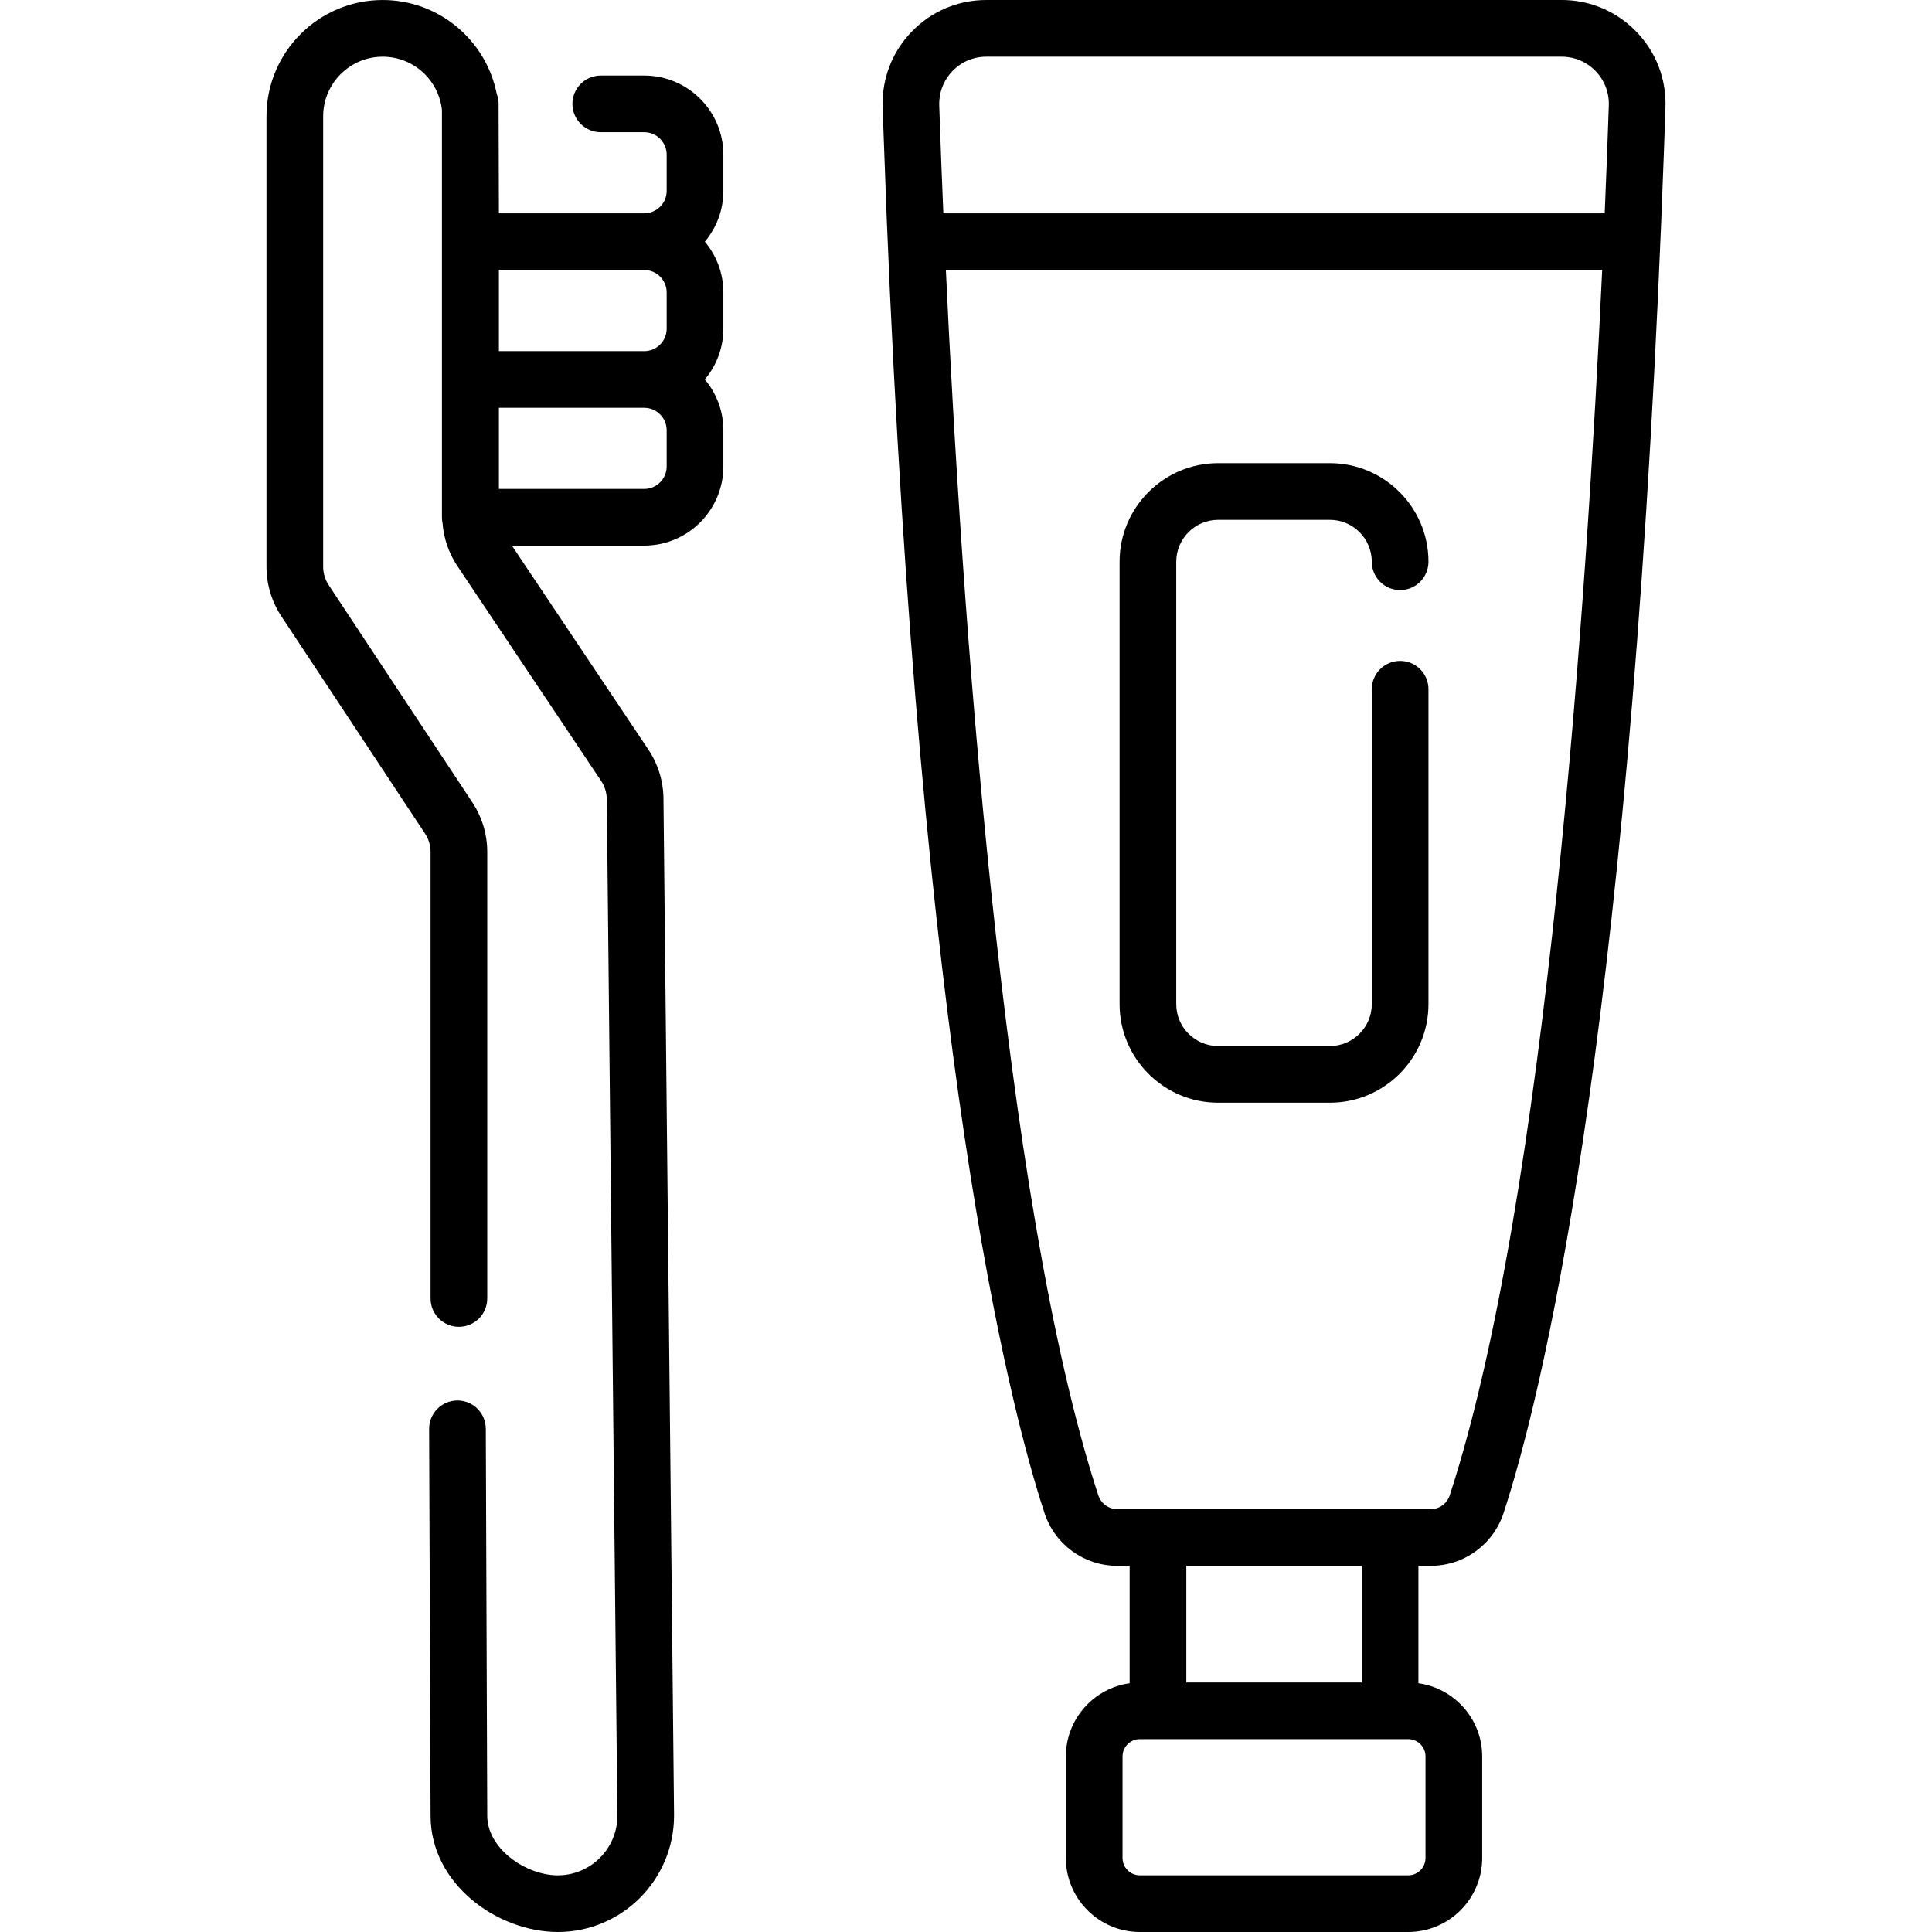
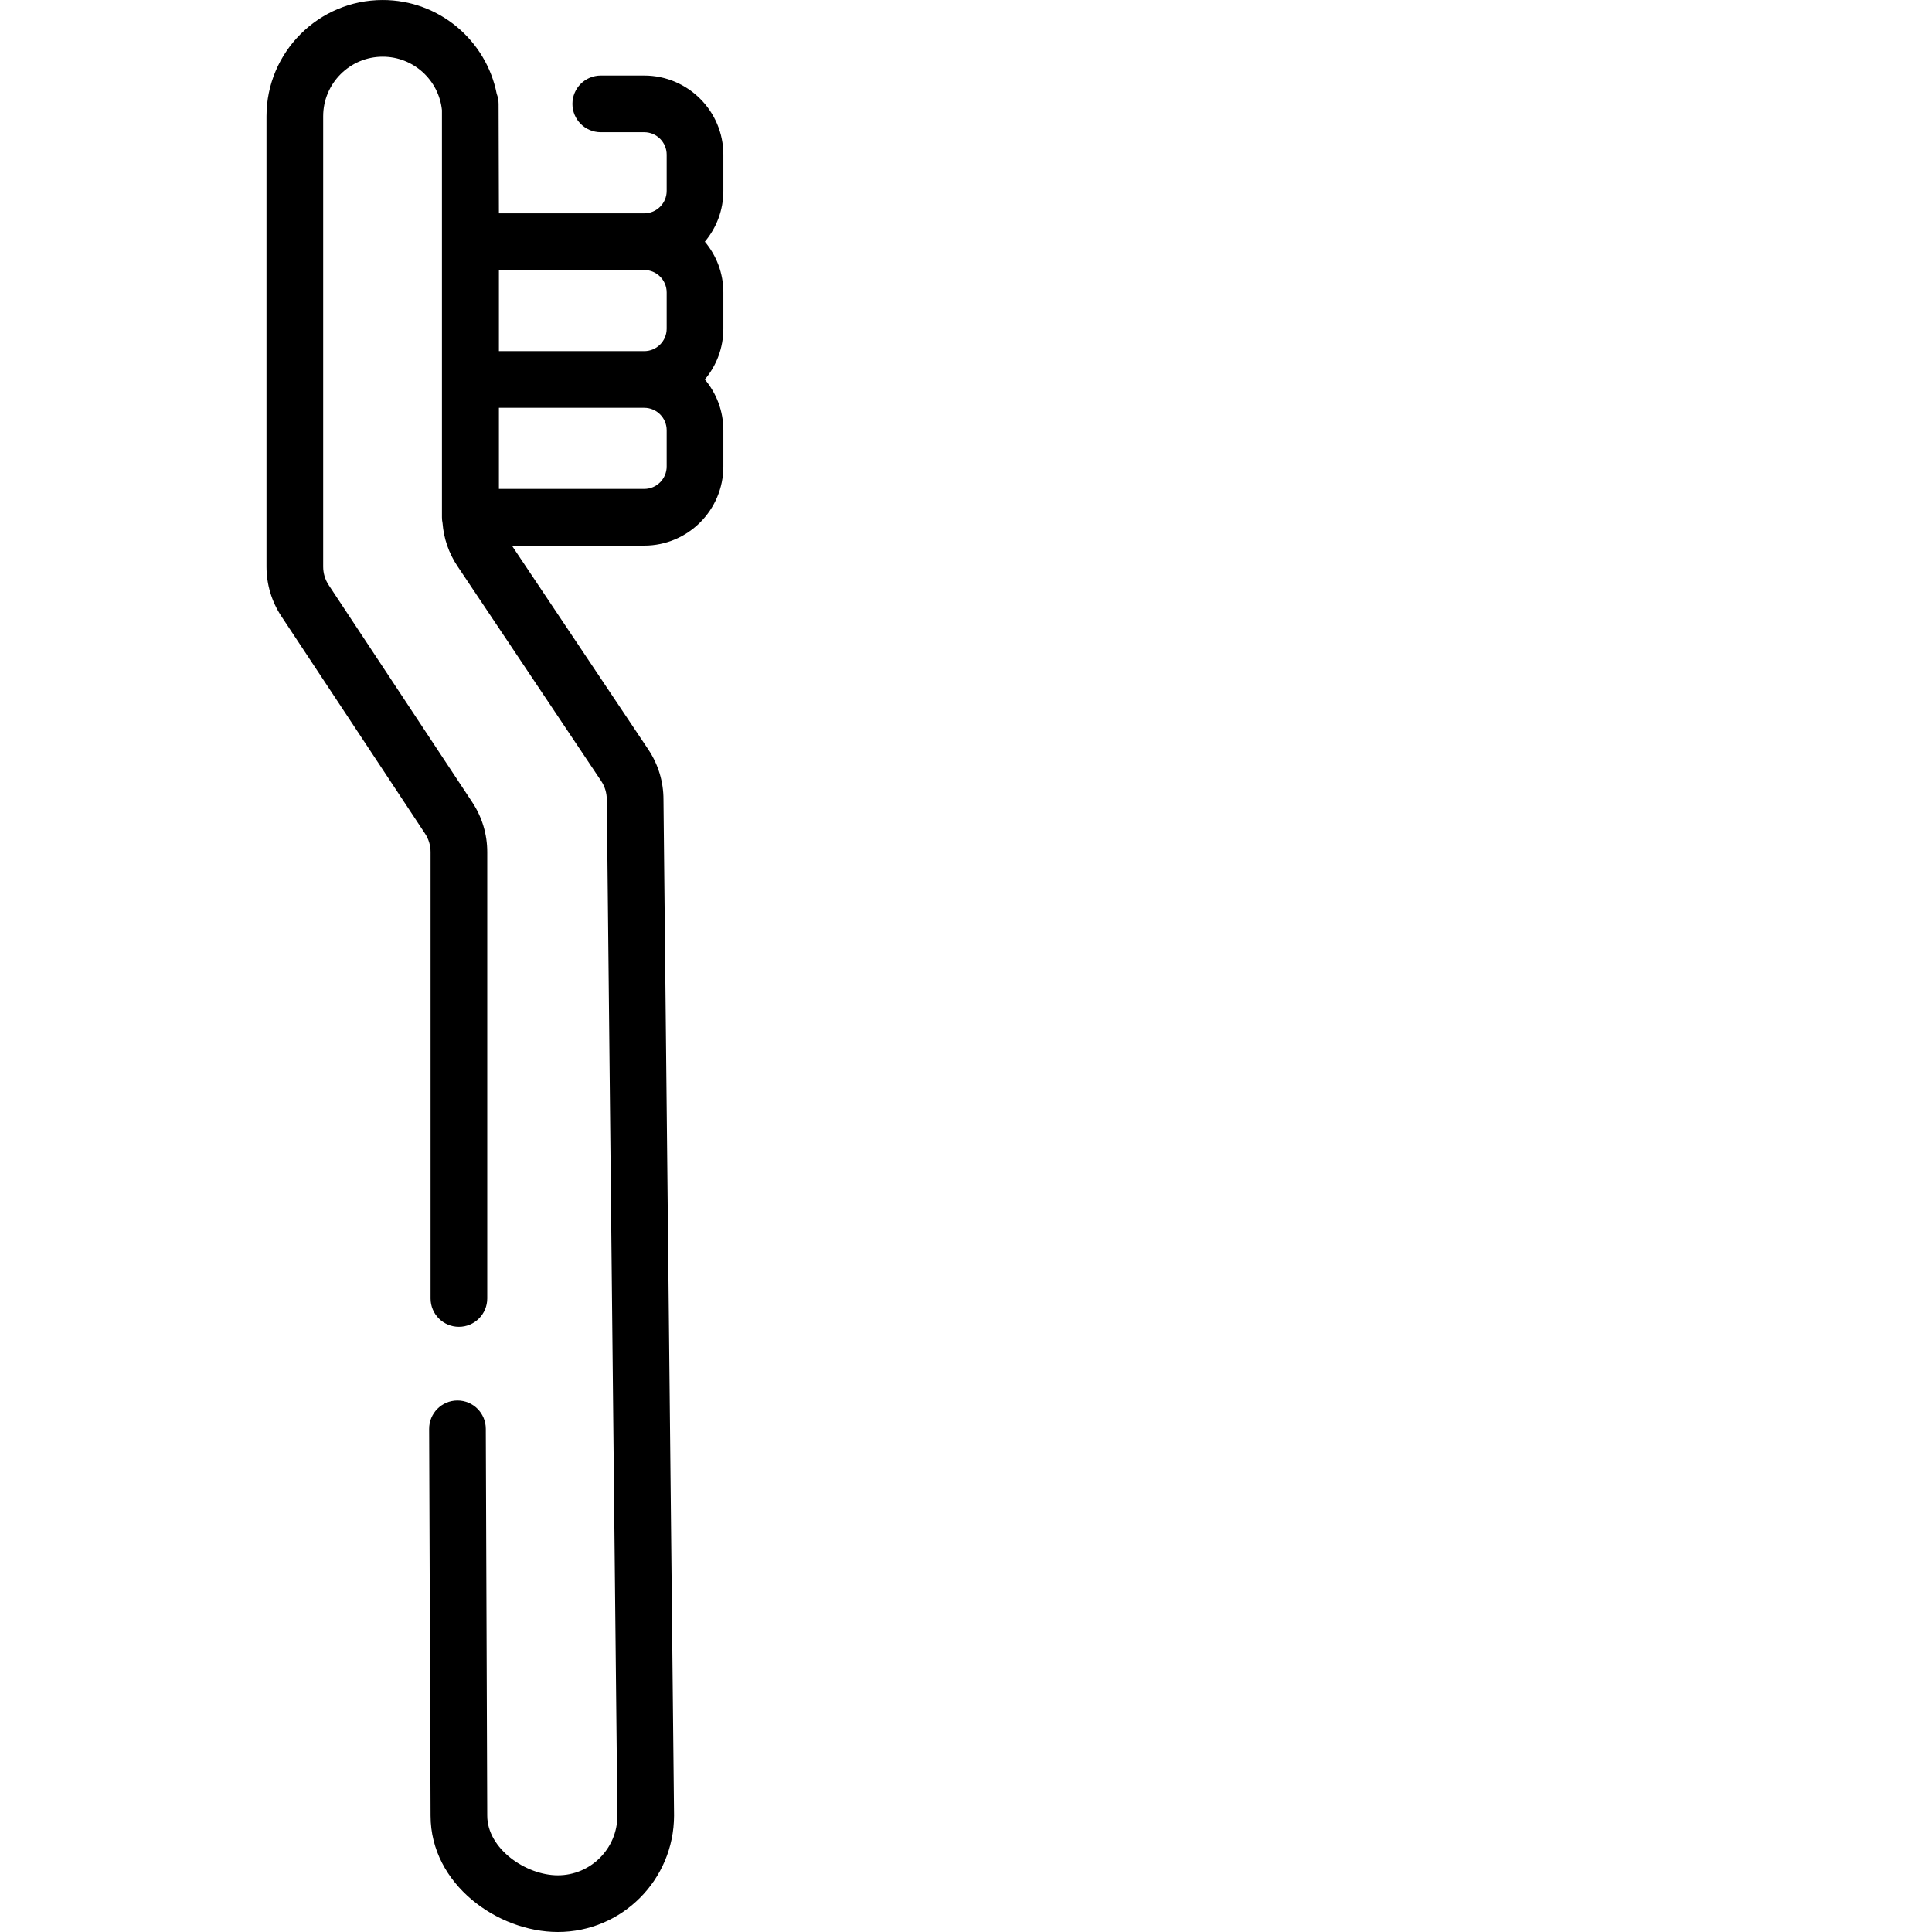
<svg xmlns="http://www.w3.org/2000/svg" id="Capa_1" enable-background="new 0 0 512 512" height="512" viewBox="0 0 512 512" width="512">
  <path d="m170.728 20.017h-11.518c-4.147 0-7.51 3.362-7.51 7.51s3.362 7.51 7.51 7.51h11.518c3.279 0 5.947 2.667 5.947 5.946v9.606c0 3.279-2.667 5.946-5.947 5.946h-38.511l-.083-29.008c0-.943-.181-1.841-.498-2.672-2.778-14.146-15.268-24.852-30.216-24.852-16.982 0-30.797 13.815-30.797 30.797v119.378c0 4.694 1.368 9.245 3.958 13.162l38.057 57.567c.959 1.452 1.467 3.139 1.467 4.879v118.326c0 4.147 3.362 7.51 7.51 7.51s7.51-3.362 7.51-7.51v-118.327c0-4.694-1.368-9.246-3.957-13.162l-38.057-57.567c-.96-1.452-1.467-3.139-1.467-4.879v-119.377c0-8.7 7.078-15.778 15.779-15.778 8.153 0 14.881 6.216 15.695 14.158v107.9c0 .523.054 1.034.156 1.527.313 4.083 1.663 8.002 3.957 11.43l38.082 56.924c.978 1.462 1.495 3.165 1.494 5.007l2.803 269.237c-.004 8.699-7.085 15.776-15.784 15.776-8.471 0-18.702-7.041-18.702-15.812l-.382-102.542c-.016-4.138-3.374-7.482-7.509-7.482-.009 0-.019 0-.028 0-4.147.016-7.497 3.39-7.482 7.537l.382 102.514c0 18.152 17.772 30.803 33.721 30.803 16.977 0 30.795-13.811 30.803-30.87l-2.803-269.237c.003-4.747-1.391-9.341-4.03-13.285l-36.139-54.019h35.074c11.561 0 20.966-9.405 20.966-20.966v-9.606c0-5.119-1.85-9.811-4.909-13.456 3.059-3.644 4.909-8.336 4.909-13.456v-9.604c0-5.12-1.85-9.812-4.909-13.456 3.059-3.645 4.909-8.336 4.909-13.456v-9.606c-.003-11.56-9.408-20.965-20.969-20.965zm5.947 103.607c0 3.279-2.667 5.947-5.947 5.947h-38.511v-21.499h38.511c3.279 0 5.947 2.667 5.947 5.946zm0-36.517c0 3.279-2.667 5.946-5.947 5.946h-38.511v-21.499h38.511c3.279 0 5.947 2.667 5.947 5.947z" />
-   <path d="m322.819 292.227h29.62c14.402 0 26.119-11.717 26.119-26.119v-83.451c0-4.147-3.362-7.51-7.51-7.51s-7.51 3.362-7.51 7.51v83.451c0 6.121-4.98 11.1-11.1 11.1h-29.62c-6.12 0-11.099-4.979-11.099-11.1v-117.247c0-6.121 4.979-11.1 11.099-11.1h29.62c6.12 0 11.1 4.979 11.1 11.1 0 4.147 3.362 7.51 7.51 7.51s7.51-3.362 7.51-7.51c0-14.402-11.717-26.119-26.119-26.119h-29.62c-14.401 0-26.118 11.717-26.118 26.119v117.246c0 14.403 11.717 26.12 26.118 26.12z" />
-   <path d="m433.638 8.382c-3.267-3.378-7.235-5.807-11.586-7.154-2.611-.809-5.361-1.228-8.181-1.228h-152.493c-7.517 0-14.536 2.977-19.762 8.382-4.762 4.926-7.453 11.273-7.707 18.045-.008.201-.021.401-.025.603 0 .032.001.065.001.097-.006.434-.003.868.011 1.305.005.148.01.292.015.439.115 3.447.991 26.92 1.064 28.697 9.001 221.446 32.028 313.475 41.814 343.375 2.744 8.388 10.512 14.023 19.329 14.023h3.246v31.114c-9.532 1.325-16.9 9.507-16.9 19.397v26.916c0 10.811 8.795 19.606 19.607 19.606h71.115c10.811 0 19.606-8.795 19.606-19.606v-26.916c0-9.891-7.369-18.072-16.9-19.397v-31.114h3.246c8.816 0 16.585-5.635 19.33-14.023 9.766-29.842 32.722-121.564 41.761-342.07.11-2.641.742-19.208.745-19.285.131-3.637.26-7.343.387-11.153 0 0 0-.002 0-.004.251-7.521-2.491-14.641-7.723-20.049zm-55.864 457.095v26.916c0 2.53-2.057 4.587-4.587 4.587h-71.115c-2.53 0-4.588-2.058-4.588-4.587v-26.916c0-2.53 2.058-4.587 4.588-4.587h4.803 61.508 4.804c2.529 0 4.587 2.058 4.587 4.587zm-63.389-19.606v-30.904h46.489v30.904zm69.81-49.599c-.72 2.199-2.752 3.676-5.056 3.676h-83.019c-2.305 0-4.336-1.477-5.055-3.675-25.614-78.27-36.309-237.142-40.4-324.722h173.93c-4.091 87.58-14.786 246.451-40.4 324.721zm41.068-339.74h-175.268c-.381-8.981-.681-16.9-.914-23.543-.058-1.68-.116-3.356-.173-5.056-.016-.467-.001-.929.034-1.388.219-2.898 1.423-5.601 3.474-7.721 2.371-2.452 5.555-3.802 8.964-3.802h152.498c1.278 0 2.524.19 3.708.556 1.971.611 3.768 1.712 5.249 3.242 2.377 2.457 3.626 5.693 3.515 9.113-.25 7.527-.605 17.226-1.087 28.599z" />
</svg>